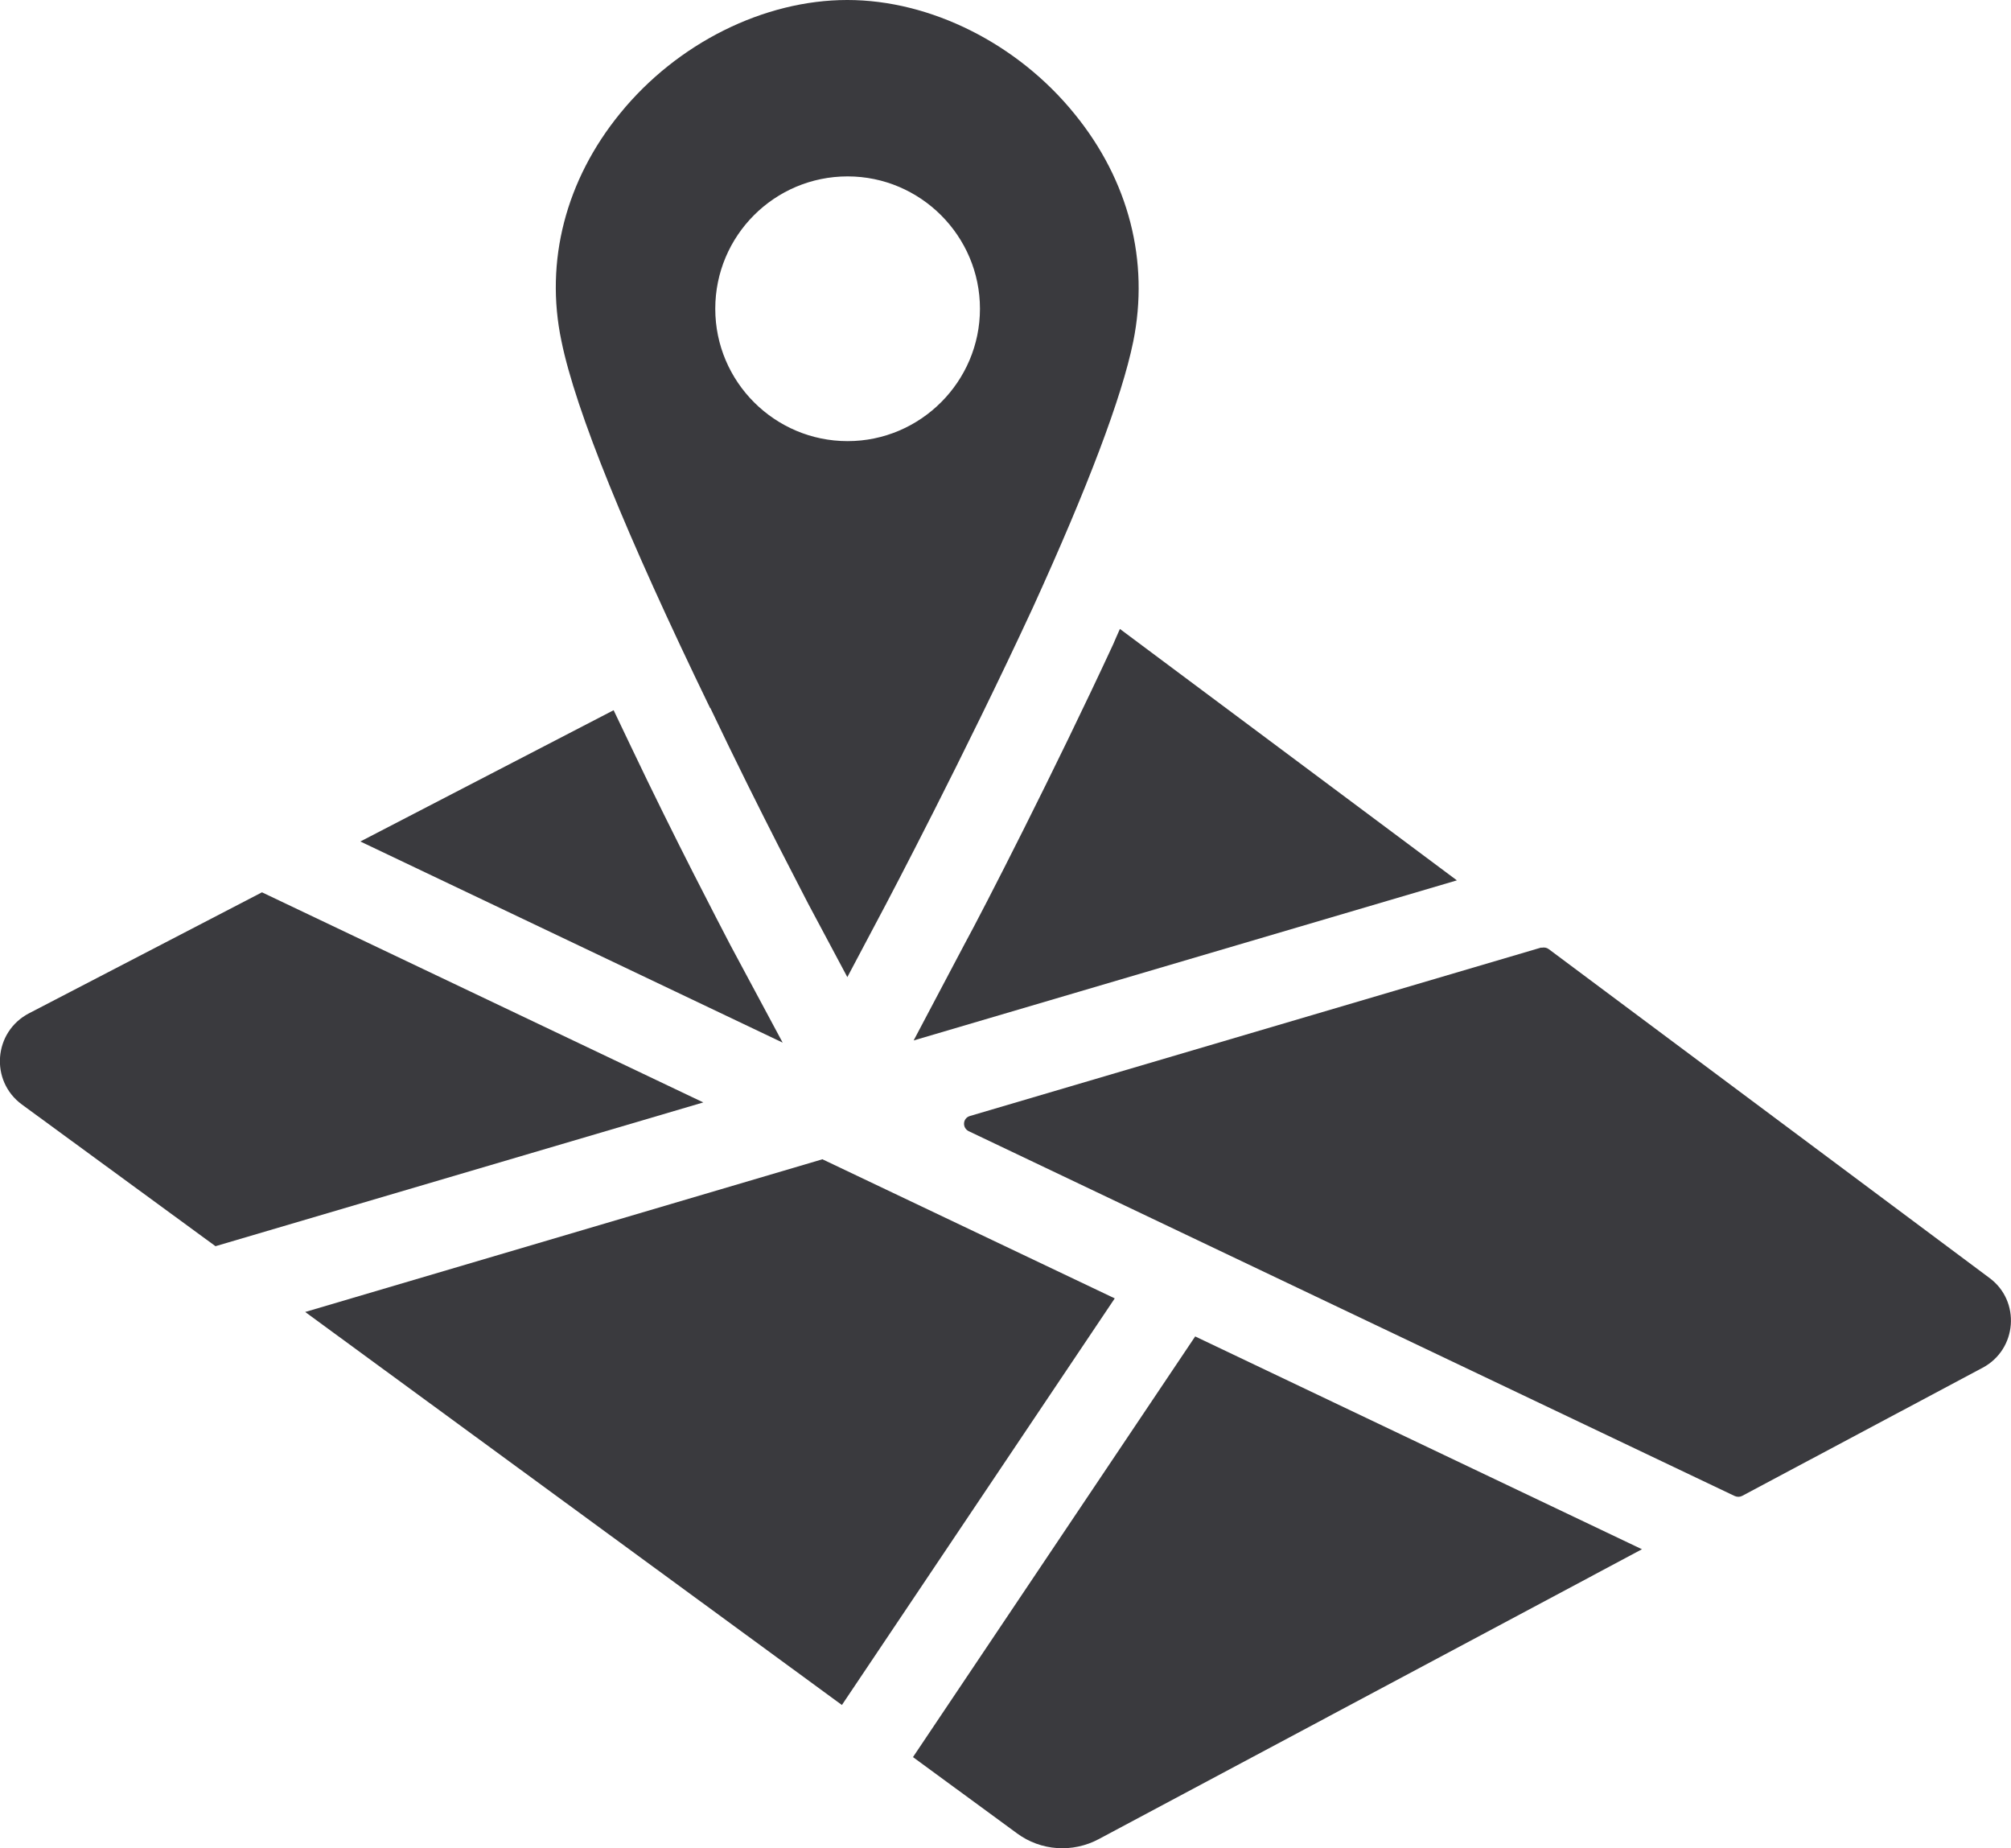
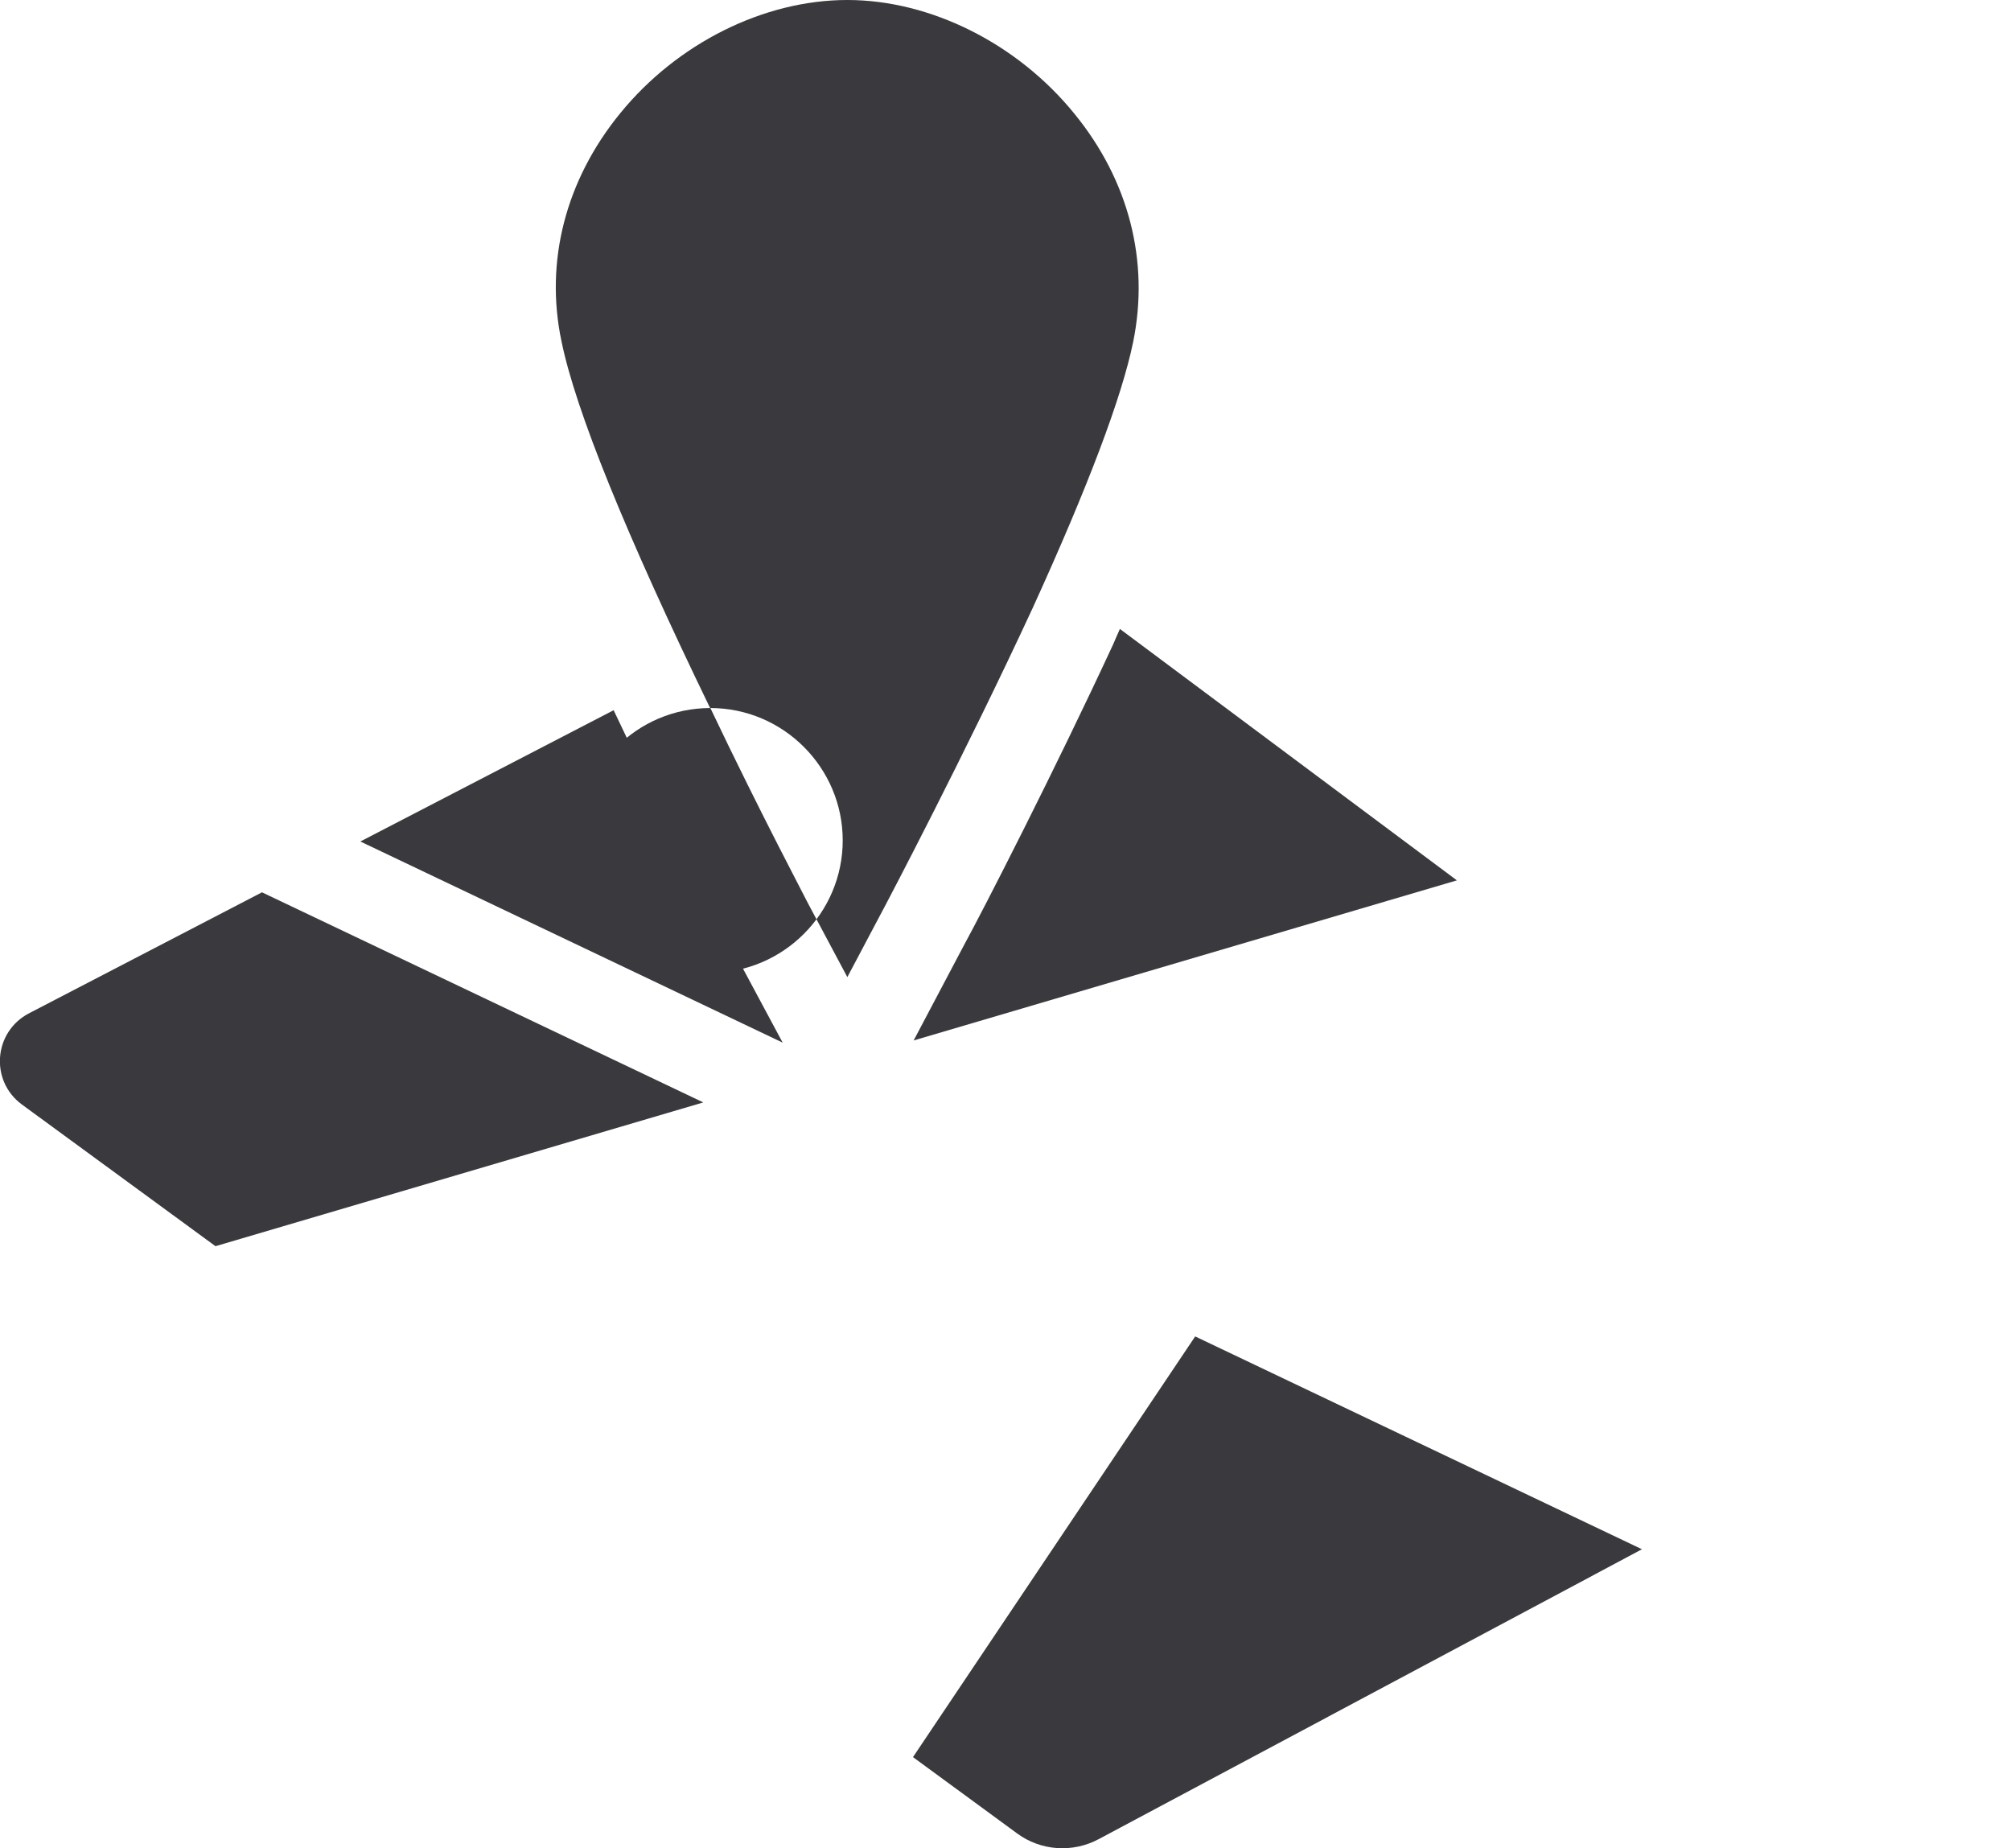
<svg xmlns="http://www.w3.org/2000/svg" id="Layer_2" viewBox="0 0 74 68">
  <defs>
    <style>.cls-1{fill:#3a3a3e;stroke-width:0px;}</style>
  </defs>
  <g id="Layer_1-2">
-     <path class="cls-1" d="m56.72,34.86l-21.03,6.2c-.27.08-.29.44-.04.56l28.18,13.42c.09.04.19.04.27,0l8.86-4.72c1.27-.68,1.4-2.45.25-3.3l-16.22-12.1c-.08-.06-.17-.07-.27-.05Z" />
-     <path class="cls-1" d="m30.27,42.65l-19.04,5.62,19.75,14.46,10.04-14.96-10.74-5.11Z" />
    <path class="cls-1" d="m53.61,32.39l-12.4-9.25c-.09.19-.16.37-.25.57-2.15,4.64-4.78,9.77-5.48,11.05h0s-1.86,3.52-1.86,3.52l19.99-5.89Z" />
    <path class="cls-1" d="m9.64,32.83l-8.57,4.45c-1.31.68-1.45,2.49-.26,3.36l7.12,5.21,17.95-5.29-16.24-7.73Z" />
    <path class="cls-1" d="m26.88,34.78c-.46-.89-2.01-3.84-3.67-7.33-.22-.46-.42-.88-.63-1.32l-9.32,4.83,15.54,7.4-1.92-3.58Z" />
    <path class="cls-1" d="m33.6,64.65l3.82,2.8c.88.65,2.05.73,3.02.21l19.98-10.66-16.44-7.83-10.38,15.47Z" />
-     <path class="cls-1" d="m26.14,26.05c1.88,3.95,3.59,7.16,3.6,7.2l1.44,2.7,1.43-2.7s2.87-5.44,5.39-10.88c2.03-4.45,3.28-7.75,3.7-9.8.6-2.96-.16-5.93-2.16-8.38-2.09-2.58-5.29-4.19-8.36-4.19s-6.26,1.59-8.36,4.17c-2,2.45-2.78,5.44-2.16,8.38.52,2.55,2.37,7.1,5.47,13.5h0Zm5.05-19.56c2.68,0,4.87,2.19,4.87,4.87s-2.19,4.87-4.87,4.87-4.87-2.18-4.87-4.87,2.18-4.87,4.87-4.87Z" />
+     <path class="cls-1" d="m26.14,26.05c1.88,3.95,3.59,7.16,3.6,7.2l1.44,2.7,1.43-2.7s2.87-5.44,5.39-10.88c2.03-4.45,3.28-7.75,3.7-9.8.6-2.96-.16-5.93-2.16-8.38-2.09-2.58-5.29-4.19-8.36-4.19s-6.26,1.59-8.36,4.17c-2,2.45-2.78,5.44-2.16,8.38.52,2.55,2.37,7.1,5.47,13.5h0Zc2.68,0,4.87,2.19,4.87,4.87s-2.19,4.87-4.87,4.87-4.87-2.18-4.87-4.87,2.18-4.87,4.87-4.87Z" />
  </g>
</svg>